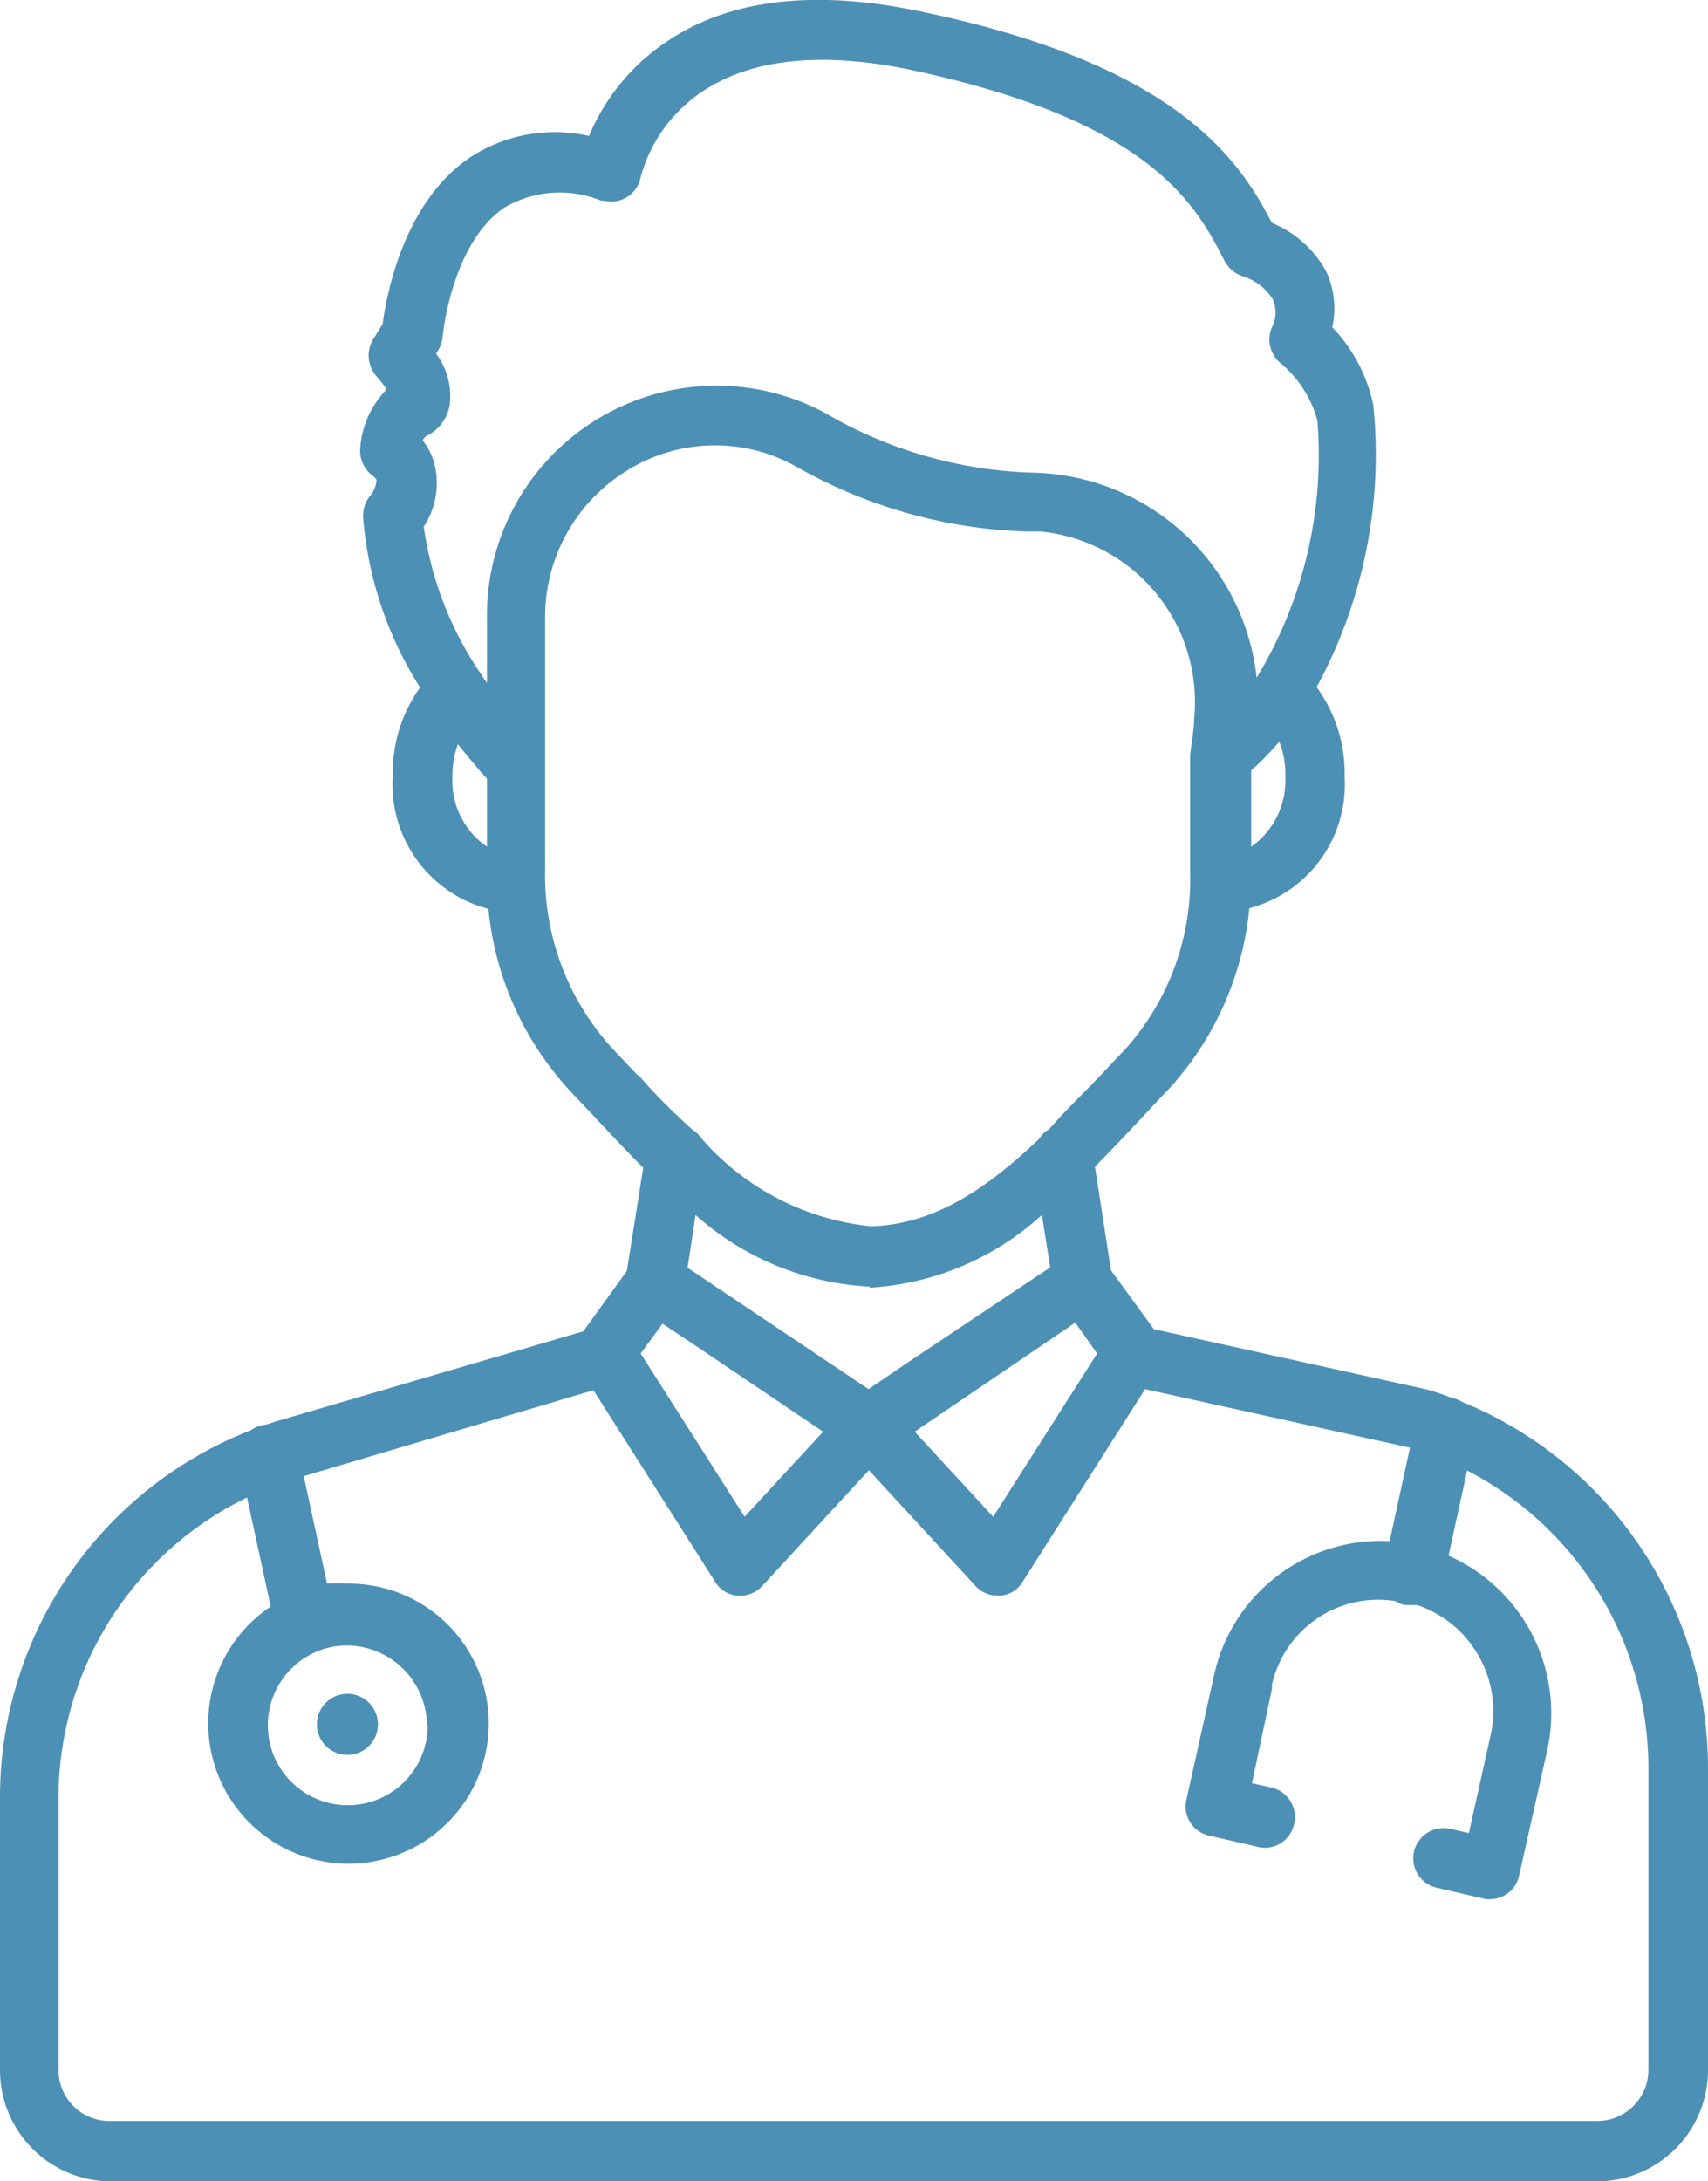
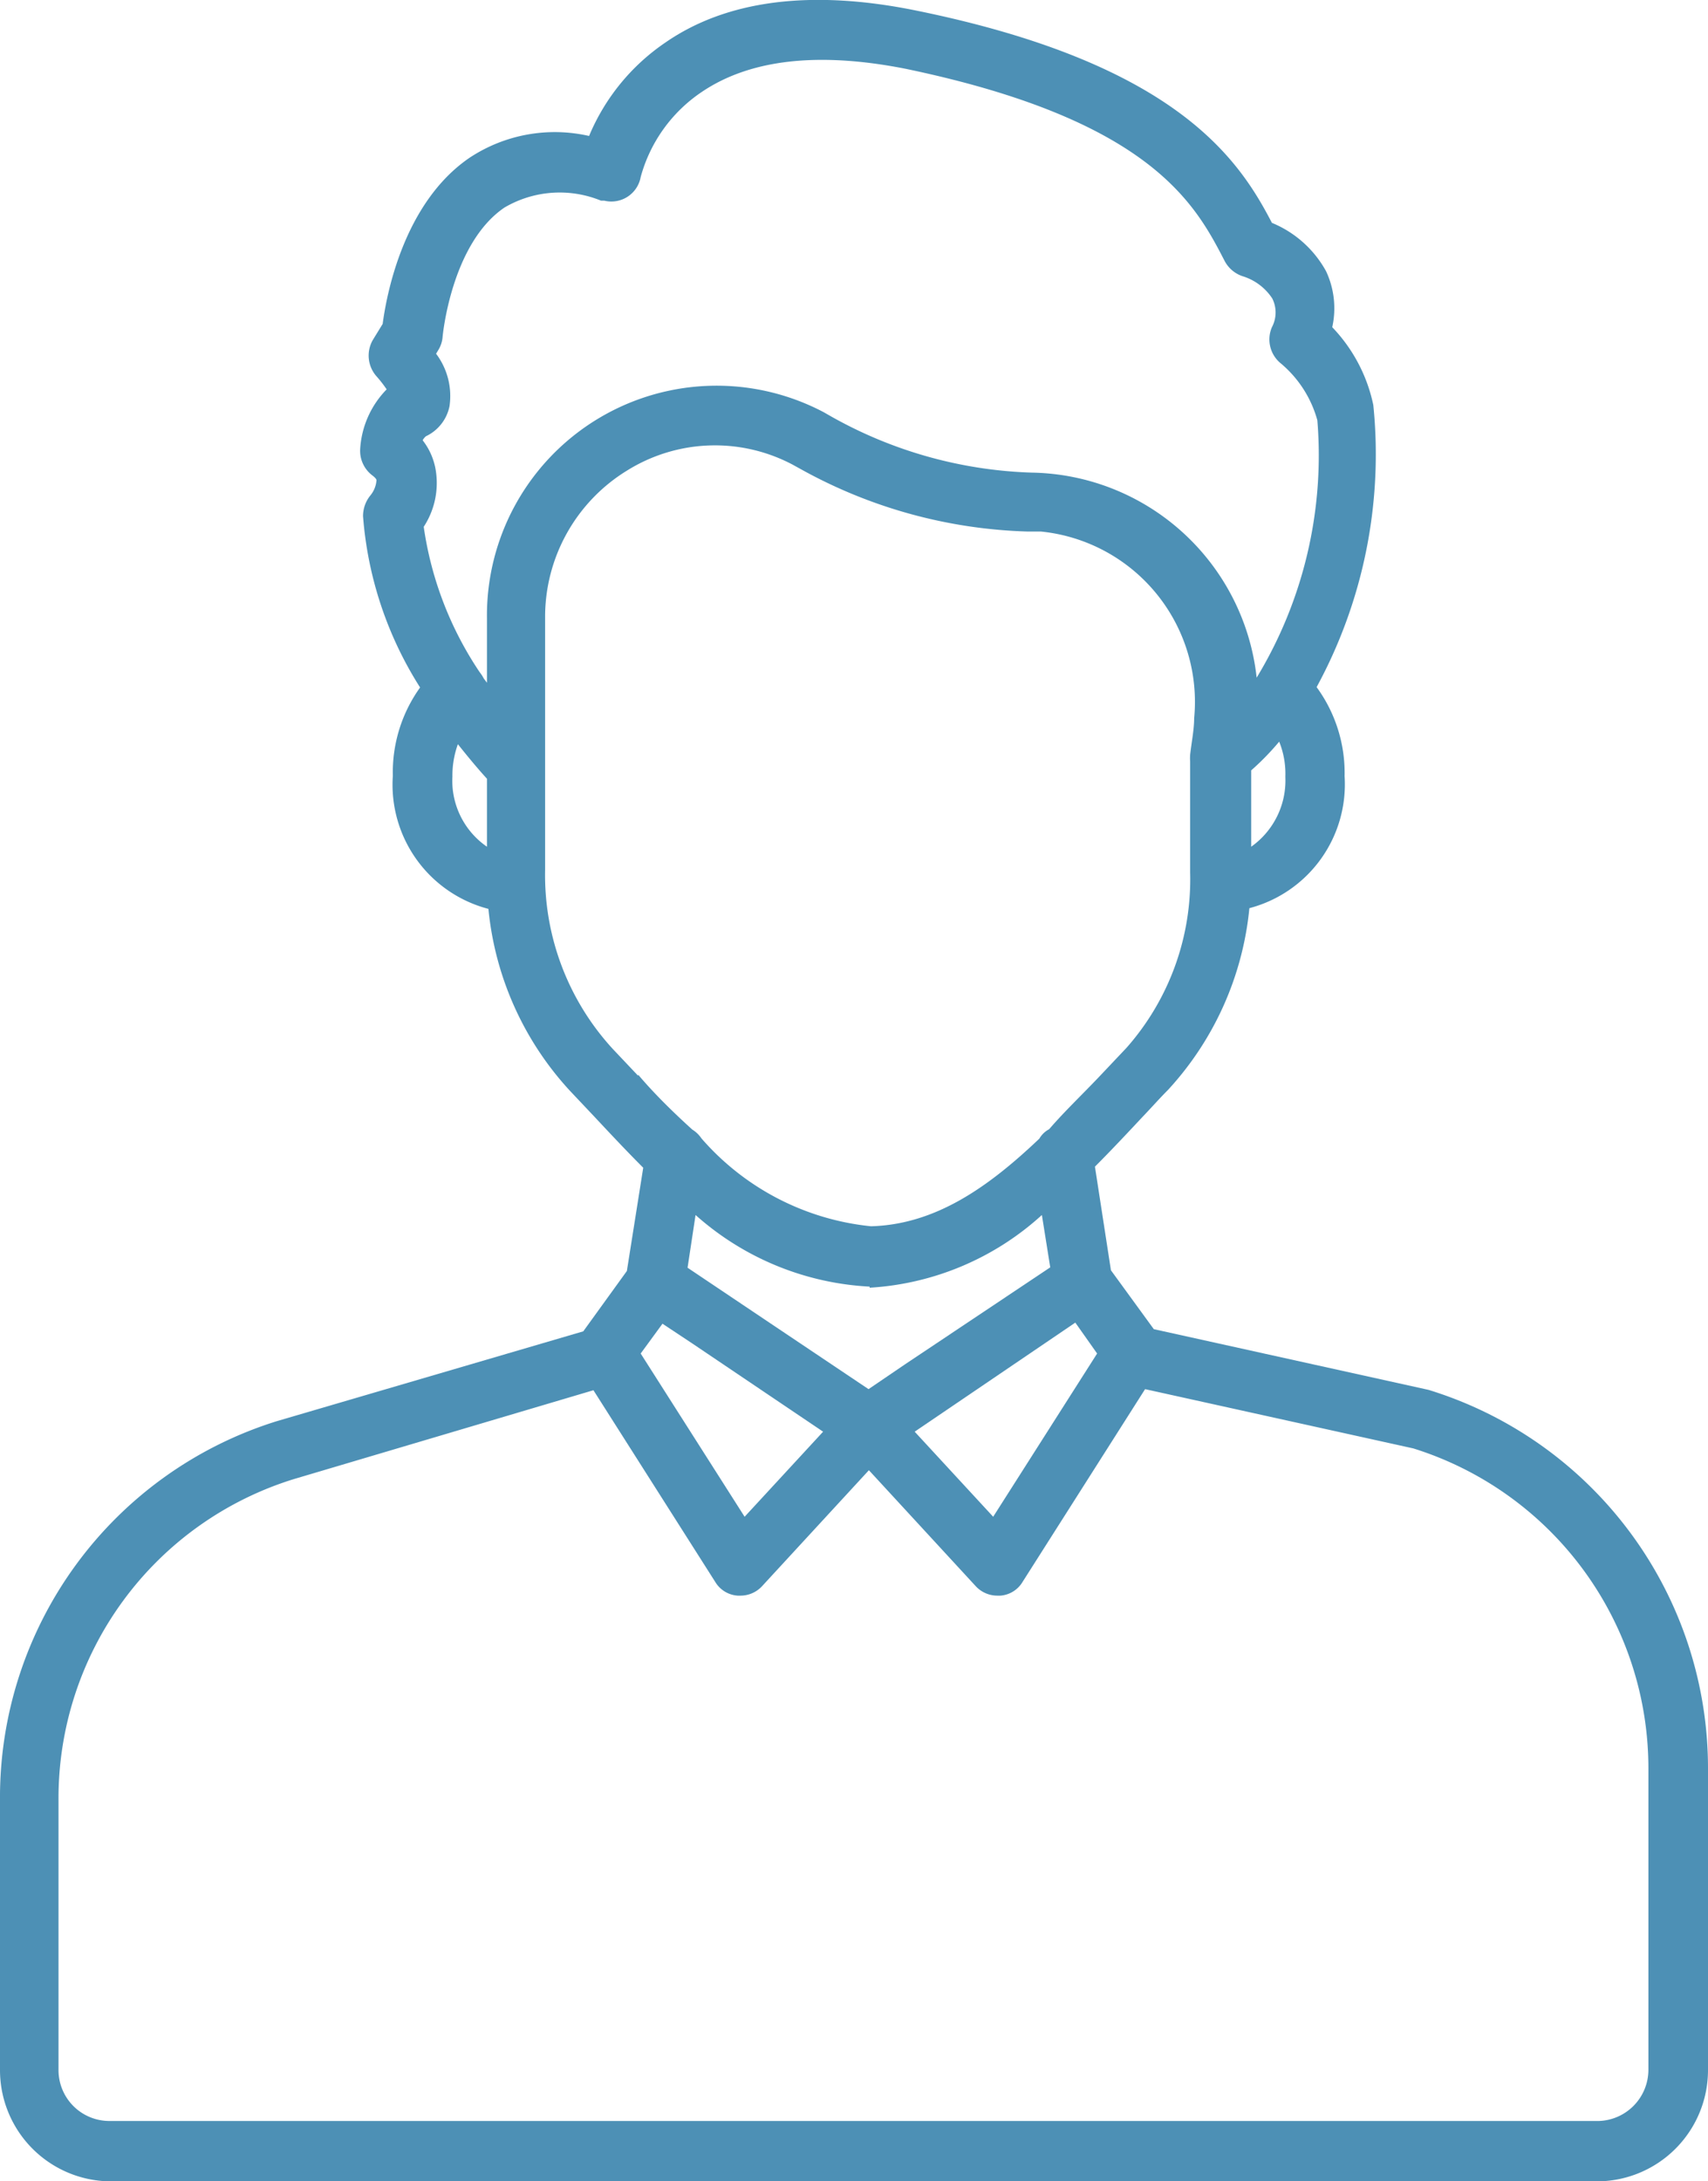
<svg xmlns="http://www.w3.org/2000/svg" width="47" height="60" viewBox="0 0 47 60">
  <defs>
    <style>.cls-1{fill:#4d90b5;}</style>
  </defs>
  <g id="レイヤー_2" data-name="レイヤー 2">
    <g id="design">
-       <path class="cls-1" d="M39.86,42.79l.73-3.34a.83.83,0,0,0-.63-1,.82.82,0,0,0-1,.63l-.72,3.31a4.7,4.7,0,0,0-4.83,3.68l-.76,3.42h0a.82.82,0,0,0,.62,1l1.34.31a.82.82,0,0,0,1-.63.83.83,0,0,0-.62-1l-.54-.12L35,46.46l0-.12a3,3,0,0,1,3.4-2.3.76.76,0,0,0,.26.11l.17,0H39a3.08,3.08,0,0,1,2,3.66l-.58,2.61-.54-.12h0a.83.83,0,0,0-.32,1.63l1.34.31H41a.82.82,0,0,0,.8-.64l.77-3.43A4.74,4.74,0,0,0,39.86,42.79Z" />
-       <path class="cls-1" d="M9.57,43.56a3.64,3.64,0,0,0-.57,0l-.81-3.73a.82.82,0,1,0-1.61.36l.87,4a3.86,3.86,0,1,0,6,3.23h0A3.85,3.85,0,0,0,9.57,43.56Zm2.2,3.87a2.2,2.2,0,1,1-3.06-2h0a2.14,2.14,0,0,1,.84-.17,2.22,2.22,0,0,1,2.2,2.21Z" />
-       <path class="cls-1" d="M9.57,46.59a.84.84,0,1,0,.83.84h0A.84.84,0,0,0,9.57,46.59Z" />
      <path class="cls-1" d="M39.31,38.23l-7.56-1.67-1.18-1.62-.44-2.85c.45-.45.89-.92,1.33-1.39.23-.24.45-.49.68-.72a8.6,8.6,0,0,0,2.24-5A3.52,3.52,0,0,0,37,21.35a4,4,0,0,0-.77-2.45,13.4,13.4,0,0,0,1.56-7.76A4.39,4.39,0,0,0,36.66,9a2.4,2.4,0,0,0-.17-1.54A3,3,0,0,0,35,6.13C34.1,4.4,32.39,1.74,25.16.28,22.32-.29,20,0,18.31,1.17a5.81,5.81,0,0,0-2.1,2.57,4.25,4.25,0,0,0-3.29.6c-1.83,1.25-2.29,3.81-2.39,4.57l-.27.44a.86.86,0,0,0,.1,1,3.44,3.44,0,0,1,.28.36,2.56,2.56,0,0,0-.73,1.66.85.85,0,0,0,.34.71s.11.08.11.13a.74.74,0,0,1-.17.42.9.9,0,0,0-.2.57,10.22,10.22,0,0,0,1.57,4.71,4,4,0,0,0-.75,2.43A3.53,3.53,0,0,0,13.44,25a8.6,8.6,0,0,0,2.24,5l.68.72c.44.47.88.94,1.34,1.4l-.45,2.84-1.2,1.66L7.62,39.09A10.84,10.84,0,0,0,0,49.52v7.41A3.06,3.06,0,0,0,3,60H44a3.06,3.06,0,0,0,3-3.07V48.69A10.89,10.89,0,0,0,39.31,38.23Zm-9.12-1-2.86,4.49-2.16-2.34,4.42-3Zm-7.54,2.15-2.16,2.34-2.86-4.49.6-.82.83.55Zm12.72-18a2.23,2.23,0,0,1-.94,1.91V21.19a7.16,7.16,0,0,0,.77-.79A2.35,2.35,0,0,1,35.37,21.35ZM11.72,12a1.17,1.17,0,0,0,.65-.83A1.93,1.93,0,0,0,12,9.73l.06-.1a.81.81,0,0,0,.12-.37s.23-2.55,1.7-3.55a3,3,0,0,1,2.66-.19l.09,0a.82.82,0,0,0,1-.65,4.12,4.12,0,0,1,1.68-2.34c1.33-.9,3.21-1.11,5.6-.64C31.69,3.3,32.9,5.63,33.7,7.18a.87.87,0,0,0,.5.42,1.5,1.5,0,0,1,.81.61A.86.86,0,0,1,35,9a.85.85,0,0,0,.25,1,3.12,3.12,0,0,1,1,1.56,11.79,11.79,0,0,1-1.67,7.08,6.33,6.33,0,0,0-6.19-5.64,12,12,0,0,1-5.51-1.54l-.21-.12A6.32,6.32,0,0,0,13.4,17v1.78l-.09-.12a1,1,0,0,0-.11-.17h0a9.59,9.59,0,0,1-1.54-4A2.2,2.2,0,0,0,12,13a1.81,1.81,0,0,0-.37-.89A.42.42,0,0,1,11.72,12Zm.73,9.38a2.52,2.52,0,0,1,.15-.91c.31.39.58.71.8.95v1.87A2.2,2.2,0,0,1,12.45,21.35Zm5.11,8.21-.7-.74A7.07,7.07,0,0,1,15,23.93V17a4.72,4.72,0,0,1,2.26-4.06,4.57,4.57,0,0,1,4.55-.16l.2.11a13.65,13.65,0,0,0,6.26,1.73l.37,0a4.71,4.71,0,0,1,4.22,5.14c0,.31-.07.64-.11,1a1.28,1.28,0,0,0,0,.19V24A7,7,0,0,1,31,28.82l-.7.74c-.48.51-1,1-1.43,1.5a.68.68,0,0,0-.27.26c-1.41,1.34-2.86,2.36-4.63,2.41a7.13,7.13,0,0,1-4.67-2.42.82.82,0,0,0-.25-.24C18.52,30.59,18,30.08,17.56,29.56Zm6.37,5.83h0a7.71,7.71,0,0,0,4.74-2l.23,1.44-4,2.67-1,.68-2.64-1.77-2.34-1.57.22-1.45A7.8,7.8,0,0,0,23.93,35.39ZM45.36,56.93A1.41,1.41,0,0,1,44,58.34H3a1.4,1.4,0,0,1-1.39-1.41V49.52A9.19,9.19,0,0,1,8.1,40.68l8.23-2.44,3.35,5.27a.78.78,0,0,0,.62.38h.07a.81.81,0,0,0,.6-.26l2.94-3.19,2.94,3.19a.81.81,0,0,0,.6.26h.08a.78.78,0,0,0,.61-.38l3.37-5.3,7.38,1.63a9.22,9.22,0,0,1,6.47,8.85Z" />
    </g>
  </g>
</svg>